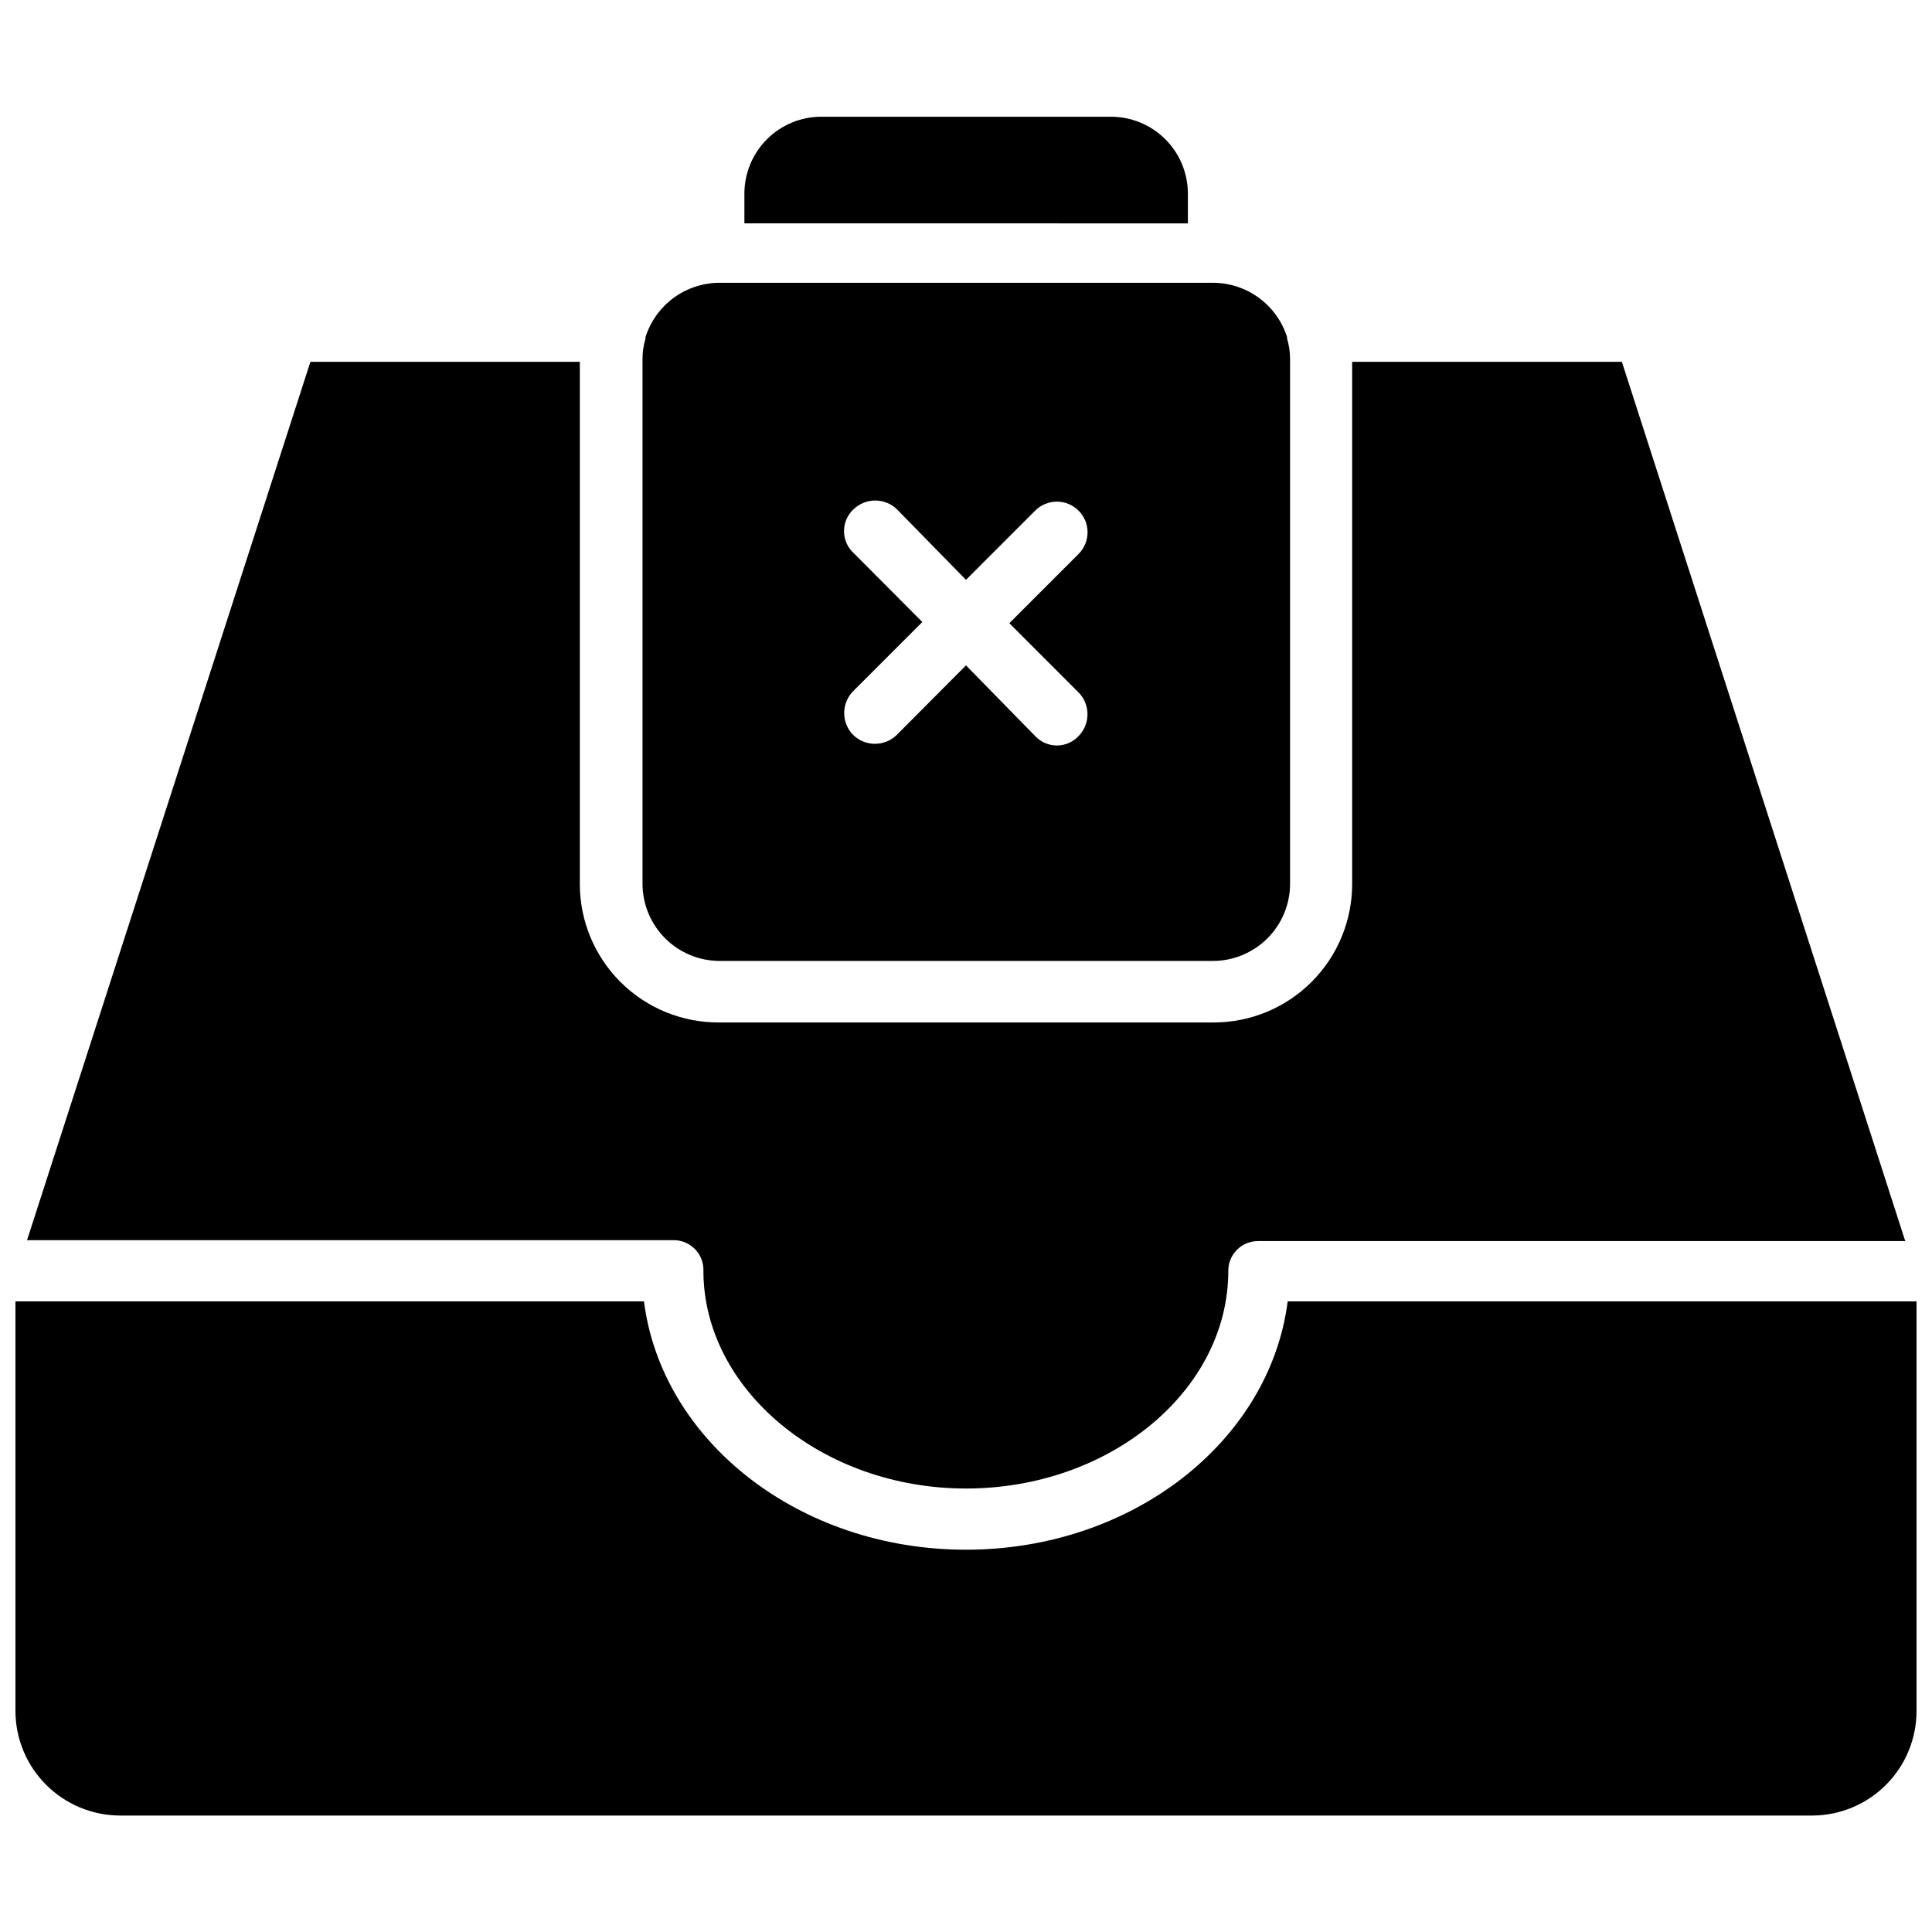
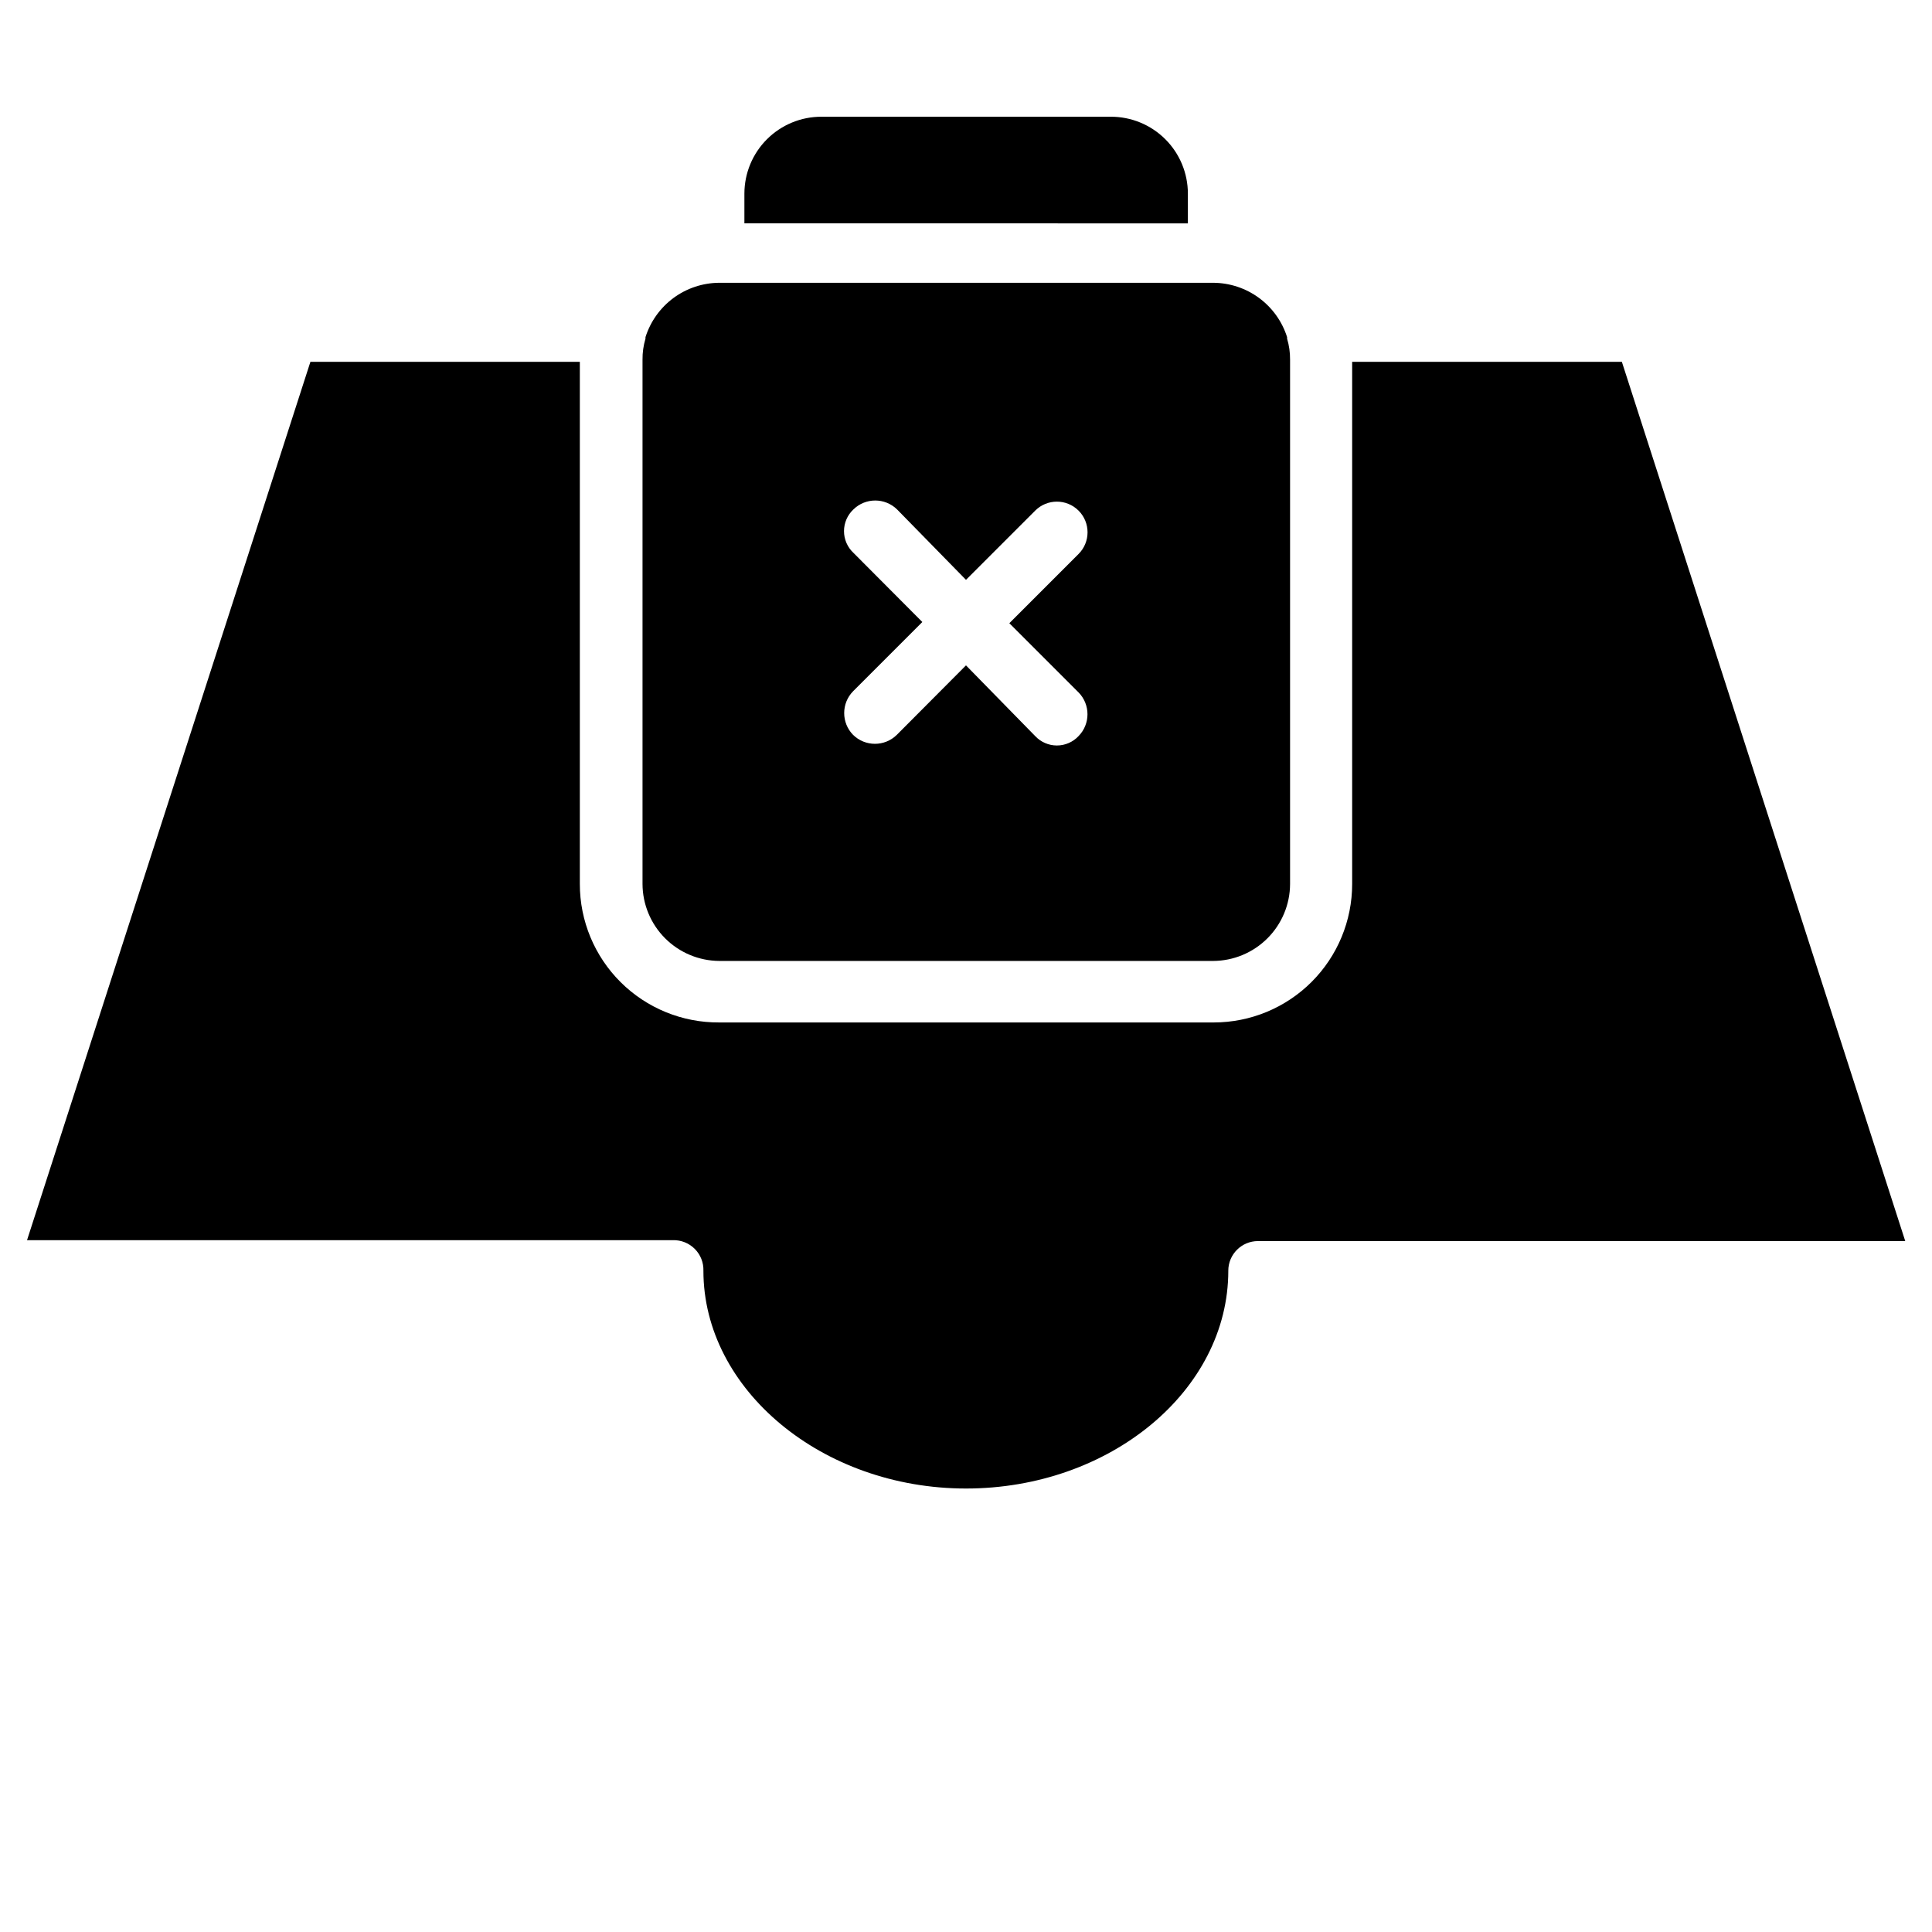
<svg xmlns="http://www.w3.org/2000/svg" width="800px" height="800px" version="1.1" viewBox="144 144 512 512">
  <defs>
    <clipPath id="a">
      <path d="m148.09 488h503.81v138h-503.81z" />
    </clipPath>
  </defs>
  <path d="m334.58 398.66h130.91c5.402-0.02 10.578-2.176 14.395-5.996 3.82-3.816 5.977-8.992 5.996-14.391v-138.94c0.02-1.895-0.246-3.777-0.789-5.59v-0.395c-1.316-4.168-3.926-7.812-7.449-10.398-3.523-2.59-7.777-3.992-12.152-4.008h-130.91c-4.359 0.031-8.598 1.441-12.105 4.027-3.504 2.59-6.102 6.223-7.418 10.379v0.395c-0.543 1.812-0.805 3.695-0.785 5.59v138.94c0.02 5.387 2.164 10.547 5.965 14.363 3.801 3.816 8.957 5.981 14.344 6.023zm35.582-108.16c-1.59-1.488-2.492-3.57-2.492-5.746 0-2.18 0.902-4.262 2.492-5.75 3.215-3.148 8.355-3.148 11.57 0l18.266 18.66 18.344-18.344h-0.004c3.176-3.172 8.32-3.172 11.492 0 3.176 3.172 3.176 8.32 0 11.492l-18.344 18.344 18.344 18.344v-0.004c3.152 3.215 3.152 8.359 0 11.574-1.488 1.59-3.566 2.492-5.746 2.492-2.176 0-4.258-0.902-5.746-2.492l-18.34-18.738-18.344 18.422c-3.215 3.152-8.355 3.152-11.57 0-3.152-3.215-3.152-8.359 0-11.57l18.344-18.344z" />
  <path d="m458.8 195.32c0-5.418-2.156-10.617-5.996-14.441-3.844-3.828-9.047-5.965-14.469-5.945h-76.594c-5.422-0.02-10.629 2.117-14.469 5.945-3.84 3.824-6 9.023-6 14.441v7.871l117.53 0.004z" />
  <path d="m330.41 480.77c0 31.488 31.488 57.703 69.59 57.703s69.512-25.898 69.512-57.703h-0.004c0-4.348 3.523-7.871 7.871-7.871h171.53l-75.098-233.01h-71.477v138.39c0 9.727-3.867 19.059-10.746 25.938-6.879 6.879-16.211 10.746-25.938 10.746h-131.07c-9.77 0.062-19.16-3.777-26.094-10.664-6.93-6.883-10.828-16.25-10.824-26.02v-138.39h-71.402l-75.098 232.77h171.14c2.172-0.066 4.273 0.77 5.809 2.305 1.535 1.535 2.367 3.633 2.301 5.805z" />
  <g clip-path="url(#a)">
-     <path d="m485.25 488.88c-4.723 37-41.094 65.809-85.254 65.809-44.164 0-80.609-28.734-85.336-65.809h-166.57v108.55c0.02 7.344 2.945 14.379 8.141 19.57 5.191 5.191 12.227 8.117 19.57 8.137h448.71-0.004c7.297-0.082 14.262-3.039 19.391-8.227 5.129-5.188 8.004-12.188 8.004-19.48v-108.55z" />
-   </g>
+     </g>
</svg>